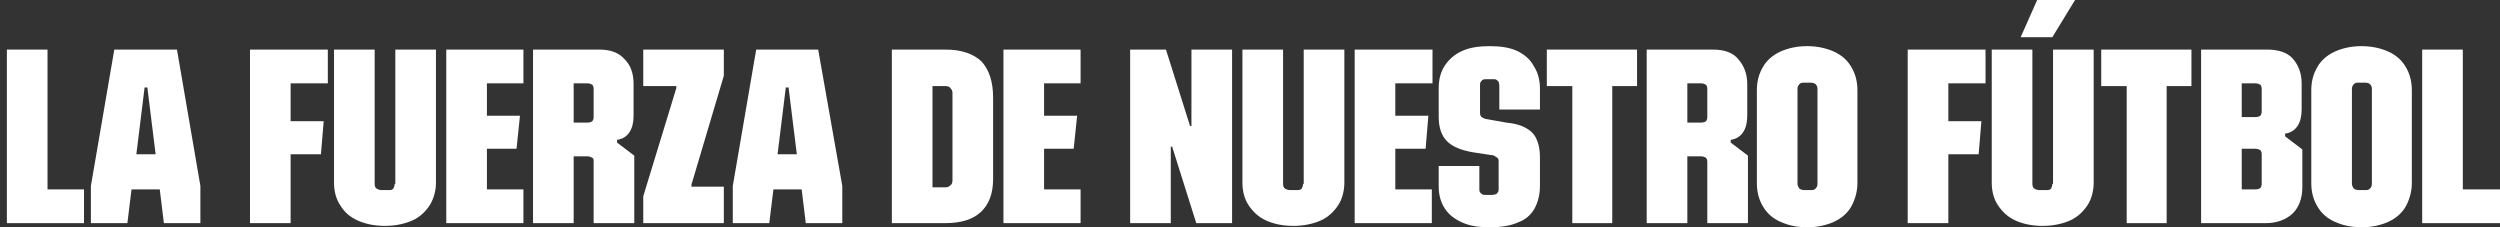
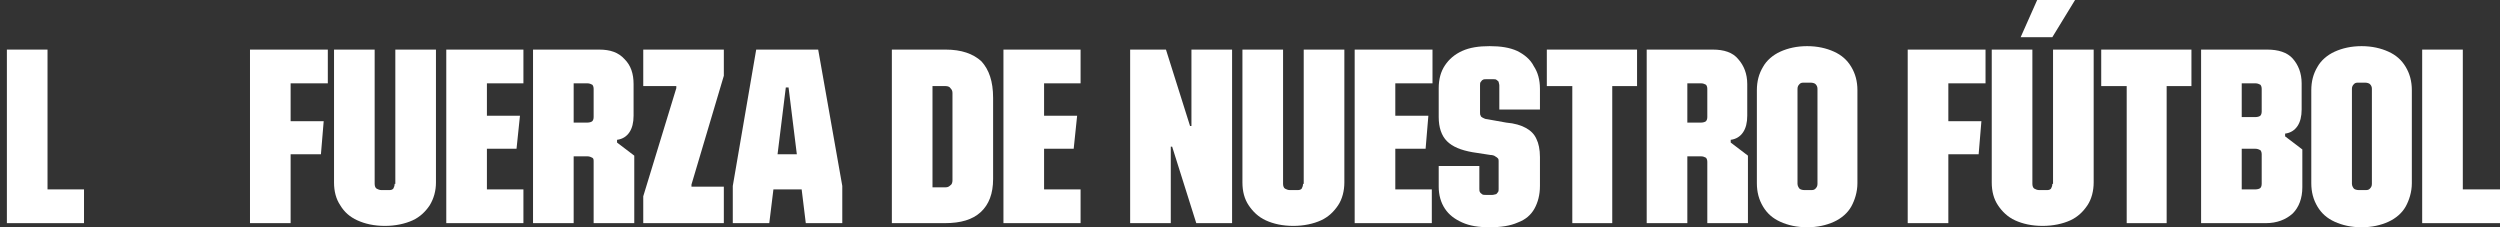
<svg xmlns="http://www.w3.org/2000/svg" xmlns:ns1="http://sodipodi.sourceforge.net/DTD/sodipodi-0.dtd" xmlns:ns2="http://www.inkscape.org/namespaces/inkscape" width="352" height="32" viewBox="0 0 352 32" fill="none" version="1.1" id="svg24" ns1:docname="claim-white.svg" ns2:version="1.3.2 (091e20e, 2023-11-25, custom)">
  <rect x="0" y="0" width="352" height="32" fill="#333333" stroke="none" />
  <defs id="defs24" />
  <ns1:namedview id="namedview24" pagecolor="#ffffff" bordercolor="#000000" borderopacity="0.25" ns2:showpageshadow="2" ns2:pageopacity="0.0" ns2:pagecheckerboard="0" ns2:deskcolor="#d1d1d1" showgrid="false" ns2:zoom="3.5426136" ns2:cx="176" ns2:cy="15.948677" ns2:window-width="1920" ns2:window-height="1027" ns2:window-x="-8" ns2:window-y="-8" ns2:window-maximized="1" ns2:current-layer="svg24" />
  <path d="M6.69 6.982H0.969V31.418H3.878H6.69H11.829V26.667H6.69V6.982Z" fill="#FF4B44" id="path1" style="fill:#ffffff;fill-opacity:1" />
-   <path d="M16.094 6.982L12.797 26.182V31.418H17.936L18.518 26.667H22.494L23.076 31.418H28.215V26.182L24.918 6.982H16.094ZM19.197 21.721L20.36 12.315H20.748L21.912 21.721H19.197Z" fill="#FF4B44" id="path2" style="fill:#ffffff;fill-opacity:1" />
  <path d="M38.108 6.982H35.199V31.418H40.92V21.721H45.187L45.575 17.067H40.92V11.733H46.157V6.982H40.92H38.108Z" fill="#FF4B44" id="path3" style="fill:#ffffff;fill-opacity:1" />
  <path d="M55.565 25.891C55.565 26.182 55.468 26.376 55.371 26.57C55.177 26.764 54.983 26.764 54.692 26.764H53.722C53.431 26.764 53.237 26.667 53.043 26.57C52.849 26.473 52.752 26.182 52.752 25.891V6.982H47.031V25.697C47.031 26.958 47.322 28.024 47.904 28.897C48.486 29.867 49.262 30.545 50.328 31.03C51.395 31.515 52.656 31.806 54.207 31.806C55.662 31.806 57.019 31.515 58.086 31.03C59.153 30.545 59.928 29.77 60.51 28.897C61.092 27.927 61.383 26.861 61.383 25.697V6.982H55.662V25.891H55.565Z" fill="#FF4B44" id="path4" style="fill:#ffffff;fill-opacity:1" />
  <path d="M65.648 6.982H62.836V31.418H65.648H68.557H73.697V26.667H68.557V20.945H72.727L73.212 16.291H68.557V11.733H73.697V6.982H68.557H65.648Z" fill="#FF4B44" id="path5" style="fill:#ffffff;fill-opacity:1" />
  <path d="M84.36 6.982H75.051V31.418H80.772V22.012H82.711C83.002 22.012 83.196 22.109 83.39 22.206C83.584 22.303 83.584 22.497 83.584 22.788V31.418H89.305V21.915L86.881 20.073V19.685C87.657 19.588 88.239 19.2 88.626 18.618C89.014 18.036 89.208 17.261 89.208 16.291V11.83C89.208 10.376 88.82 9.212 87.948 8.339C87.075 7.37 85.911 6.982 84.36 6.982ZM83.584 16.485C83.584 16.776 83.487 16.97 83.39 17.067C83.293 17.164 83.002 17.261 82.711 17.261H80.772V11.733H82.711C83.002 11.733 83.196 11.83 83.39 11.927C83.487 12.024 83.584 12.218 83.584 12.509V16.485Z" fill="#FF4B44" id="path6" style="fill:#ffffff;fill-opacity:1" />
  <path d="M90.57 12.121H95.225V12.412L90.57 27.636V31.418H101.916V26.279H97.358V25.988L101.916 10.667V6.982H90.57V12.121Z" fill="#FF4B44" id="path7" style="fill:#ffffff;fill-opacity:1" />
  <path d="M106.473 6.982L103.176 26.182V31.418H108.315L108.897 26.667H112.873L113.455 31.418H118.594V26.182L115.2 6.982H106.473ZM109.479 21.721L110.642 12.315H111.03L112.194 21.721H109.479Z" fill="#FF4B44" id="path8" style="fill:#ffffff;fill-opacity:1" />
  <path d="M133.138 6.982H125.574V31.418H133.041C135.271 31.418 136.92 30.933 138.083 29.867C139.247 28.8 139.829 27.248 139.829 25.212V13.77C139.829 11.442 139.247 9.794 138.18 8.63C137.017 7.564 135.368 6.982 133.138 6.982ZM134.108 25.406C134.108 25.697 134.011 25.988 133.817 26.085C133.623 26.279 133.429 26.376 133.138 26.376H131.295V12.121H133.138C133.429 12.121 133.72 12.218 133.817 12.412C134.011 12.606 134.108 12.8 134.108 13.091V25.406Z" fill="#FF4B44" id="path9" style="fill:#ffffff;fill-opacity:1" />
  <path d="M144.194 6.982H141.285V31.418H144.194H147.006H152.146V26.667H147.006V20.945H151.176L151.661 16.291H147.006V11.733H152.146V6.982H147.006H144.194Z" fill="#FF4B44" id="path10" style="fill:#ffffff;fill-opacity:1" />
  <path d="M167.755 17.745H167.561L164.167 6.982H159.125V31.418H164.846V20.654H165.04L168.434 31.418H173.477V6.982H167.755V17.745Z" fill="#FF4B44" id="path11" style="fill:#ffffff;fill-opacity:1" />
  <path d="M183.467 25.891C183.467 26.182 183.37 26.376 183.273 26.57C183.079 26.764 182.885 26.764 182.594 26.764H181.625C181.334 26.764 181.14 26.667 180.946 26.57C180.752 26.473 180.655 26.182 180.655 25.891V6.982H174.934V25.697C174.934 26.958 175.224 28.024 175.806 28.897C176.388 29.77 177.164 30.545 178.231 31.03C179.297 31.515 180.558 31.806 182.109 31.806C183.564 31.806 184.921 31.515 185.988 31.03C187.055 30.545 187.831 29.77 188.412 28.897C188.994 28.024 189.285 26.861 189.285 25.697V6.982H183.564V25.891H183.467Z" fill="#FF4B44" id="path12" style="fill:#ffffff;fill-opacity:1" />
  <path d="M193.647 6.982H190.738V31.418H193.647H196.459H201.599V26.667H196.459V20.945H200.726L201.114 16.291H196.459V11.733H201.696V6.982H196.459H193.647Z" fill="#FF4B44" id="path13" style="fill:#ffffff;fill-opacity:1" />
  <path d="M213.625 7.176C212.558 6.691 211.298 6.497 209.746 6.497C208.195 6.497 206.934 6.691 205.867 7.176C204.801 7.661 204.025 8.339 203.443 9.212C202.861 10.085 202.57 11.152 202.57 12.412V16.485C202.57 17.939 202.958 19.103 203.734 19.879C204.51 20.654 205.673 21.139 207.322 21.43L209.843 21.818C210.134 21.818 210.425 21.915 210.522 22.012C210.716 22.109 210.813 22.206 210.91 22.303C211.007 22.4 211.007 22.594 211.007 22.691V26.57C211.007 26.764 211.007 26.958 210.91 27.055C210.813 27.151 210.716 27.345 210.619 27.345C210.522 27.345 210.328 27.442 210.134 27.442H209.164C208.97 27.442 208.776 27.442 208.679 27.345C208.582 27.248 208.388 27.151 208.388 27.055C208.292 26.958 208.292 26.764 208.292 26.57V23.37H202.57V26.279C202.57 27.442 202.861 28.509 203.443 29.382C204.025 30.255 204.801 30.836 205.867 31.321C206.934 31.806 208.195 32 209.746 32C211.298 32 212.655 31.806 213.722 31.321C214.788 30.933 215.564 30.255 216.049 29.382C216.534 28.509 216.825 27.442 216.825 26.182V22.109C216.825 21.042 216.631 20.17 216.34 19.588C216.049 18.909 215.564 18.424 214.885 18.036C214.207 17.648 213.237 17.358 212.073 17.261L209.358 16.776C209.164 16.776 208.97 16.679 208.776 16.582C208.582 16.485 208.485 16.388 208.485 16.291C208.388 16.194 208.388 16 208.388 15.806V12.024C208.388 11.83 208.388 11.636 208.485 11.539C208.582 11.442 208.679 11.248 208.776 11.248C208.873 11.152 209.067 11.152 209.261 11.152H210.231C210.425 11.152 210.619 11.152 210.716 11.248C210.813 11.345 211.007 11.442 211.007 11.539C211.007 11.636 211.104 11.83 211.104 12.024V15.418H216.825V12.509C216.825 11.248 216.534 10.182 215.952 9.309C215.467 8.339 214.595 7.661 213.625 7.176Z" fill="#FF4B44" id="path14" style="fill:#ffffff;fill-opacity:1" />
  <path d="M221.381 6.982H217.793V12.121H221.381V31.418H227.005V12.121H230.496V6.982H227.005H221.381Z" fill="#FF4B44" id="path15" style="fill:#ffffff;fill-opacity:1" />
  <path d="M241.165 6.982H231.855V31.418H237.577V22.012H239.516C239.807 22.012 240.001 22.109 240.195 22.206C240.292 22.303 240.389 22.497 240.389 22.788V31.418H246.11V21.915L243.686 20.073V19.685C244.462 19.588 245.043 19.2 245.431 18.618C245.819 18.036 246.013 17.261 246.013 16.291V11.83C246.013 10.376 245.528 9.212 244.752 8.339C243.977 7.37 242.716 6.982 241.165 6.982ZM240.389 16.485C240.389 16.776 240.292 16.97 240.195 17.067C240.098 17.164 239.807 17.261 239.516 17.261H237.577V11.733H239.516C239.807 11.733 240.001 11.83 240.195 11.927C240.292 12.024 240.389 12.218 240.389 12.509V16.485Z" fill="#FF4B44" id="path16" style="fill:#ffffff;fill-opacity:1" />
  <path d="M258.228 7.273C257.161 6.788 255.901 6.497 254.446 6.497C252.991 6.497 251.731 6.788 250.664 7.273C249.597 7.758 248.725 8.533 248.24 9.406C247.658 10.376 247.367 11.442 247.367 12.703V25.794C247.367 27.055 247.658 28.121 248.24 29.091C248.822 30.061 249.597 30.739 250.664 31.224C251.731 31.709 252.991 32 254.446 32C255.901 32 257.161 31.709 258.228 31.224C259.294 30.739 260.167 29.964 260.652 29.091C261.137 28.218 261.525 27.055 261.525 25.794V12.703C261.525 11.442 261.234 10.376 260.652 9.406C260.07 8.436 259.294 7.758 258.228 7.273ZM255.901 25.891C255.901 26.182 255.804 26.376 255.61 26.57C255.416 26.764 255.222 26.764 254.931 26.764H254.058C253.767 26.764 253.476 26.667 253.379 26.57C253.282 26.473 253.088 26.182 253.088 25.891V12.509C253.088 12.218 253.185 12.024 253.379 11.83C253.573 11.636 253.767 11.636 254.058 11.636H254.931C255.222 11.636 255.513 11.733 255.61 11.83C255.804 12.024 255.901 12.218 255.901 12.509V25.891Z" fill="#FF4B44" id="path17" style="fill:#ffffff;fill-opacity:1" />
  <path d="M271.515 6.982H268.605V31.418H274.327V21.721H278.593L278.981 17.067H274.327V11.733H279.563V6.982H274.327H271.515Z" fill="#00001B" id="path18" style="fill:#ffffff;fill-opacity:1" />
  <path d="M292.168 0H286.835L284.508 5.236H288.968L292.168 0Z" fill="#00001B" id="path19" style="fill:#ffffff;fill-opacity:1" />
  <path d="M288.971 25.891C288.971 26.182 288.874 26.376 288.777 26.57C288.583 26.764 288.389 26.764 288.098 26.764H287.128C286.837 26.764 286.644 26.667 286.45 26.57C286.256 26.473 286.159 26.182 286.159 25.891V6.982H280.438V25.697C280.438 26.958 280.728 28.024 281.31 28.897C281.892 29.77 282.668 30.545 283.734 31.03C284.801 31.515 286.062 31.806 287.613 31.806C289.068 31.806 290.425 31.515 291.492 31.03C292.559 30.545 293.334 29.77 293.916 28.897C294.498 28.024 294.789 26.861 294.789 25.697V6.982H289.068V25.891H288.971Z" fill="#00001B" id="path20" style="fill:#ffffff;fill-opacity:1" />
  <path d="M299.439 6.982H295.852V12.121H299.439V31.418H305.064V12.121H308.555V6.982H305.064H299.439Z" fill="#00001B" id="path21" style="fill:#ffffff;fill-opacity:1" />
  <path d="M319.223 6.982H309.914V31.418H319.029C320.581 31.418 321.841 30.933 322.811 30.061C323.684 29.188 324.169 27.927 324.169 26.376V21.042L321.744 19.2V18.812C322.52 18.715 323.102 18.327 323.49 17.745C323.878 17.164 324.072 16.388 324.072 15.418V11.733C324.072 10.279 323.587 9.115 322.811 8.242C322.035 7.37 320.775 6.982 319.223 6.982ZM318.447 25.891C318.447 26.182 318.35 26.376 318.253 26.473C318.156 26.57 317.866 26.667 317.575 26.667H315.635V20.945H317.575C317.866 20.945 318.06 21.042 318.253 21.139C318.35 21.236 318.447 21.43 318.447 21.721V25.891ZM318.447 15.709C318.447 16 318.35 16.194 318.253 16.291C318.156 16.388 317.866 16.485 317.575 16.485H315.635V11.733H317.575C317.866 11.733 318.06 11.83 318.253 11.927C318.35 12.024 318.447 12.218 318.447 12.509V15.709Z" fill="#00001B" id="path22" style="fill:#ffffff;fill-opacity:1" />
  <path d="M336.29 7.273C335.224 6.788 333.963 6.497 332.508 6.497C331.054 6.497 329.793 6.788 328.727 7.273C327.66 7.758 326.787 8.533 326.302 9.406C325.721 10.376 325.43 11.442 325.43 12.703V25.794C325.43 27.055 325.721 28.121 326.302 29.091C326.884 30.061 327.66 30.739 328.727 31.224C329.793 31.709 331.054 32 332.508 32C333.963 32 335.224 31.709 336.29 31.224C337.357 30.739 338.23 29.964 338.715 29.091C339.199 28.218 339.587 27.055 339.587 25.794V12.703C339.587 11.442 339.296 10.376 338.715 9.406C338.133 8.436 337.357 7.758 336.29 7.273ZM333.963 25.891C333.963 26.182 333.866 26.376 333.672 26.57C333.478 26.764 333.284 26.764 332.993 26.764H332.121C331.83 26.764 331.539 26.667 331.442 26.57C331.345 26.473 331.151 26.182 331.151 25.891V12.509C331.151 12.218 331.248 12.024 331.442 11.83C331.636 11.636 331.83 11.636 332.121 11.636H332.993C333.284 11.636 333.575 11.733 333.672 11.83C333.866 12.024 333.963 12.218 333.963 12.509V25.891Z" fill="#00001B" id="path23" style="fill:#ffffff;fill-opacity:1" />
  <path d="M346.764 26.667V6.982H341.043V31.418H343.952H346.764H352.001V26.667H346.764Z" fill="#00001B" id="path24" style="fill:#ffffff;fill-opacity:1" />
</svg>